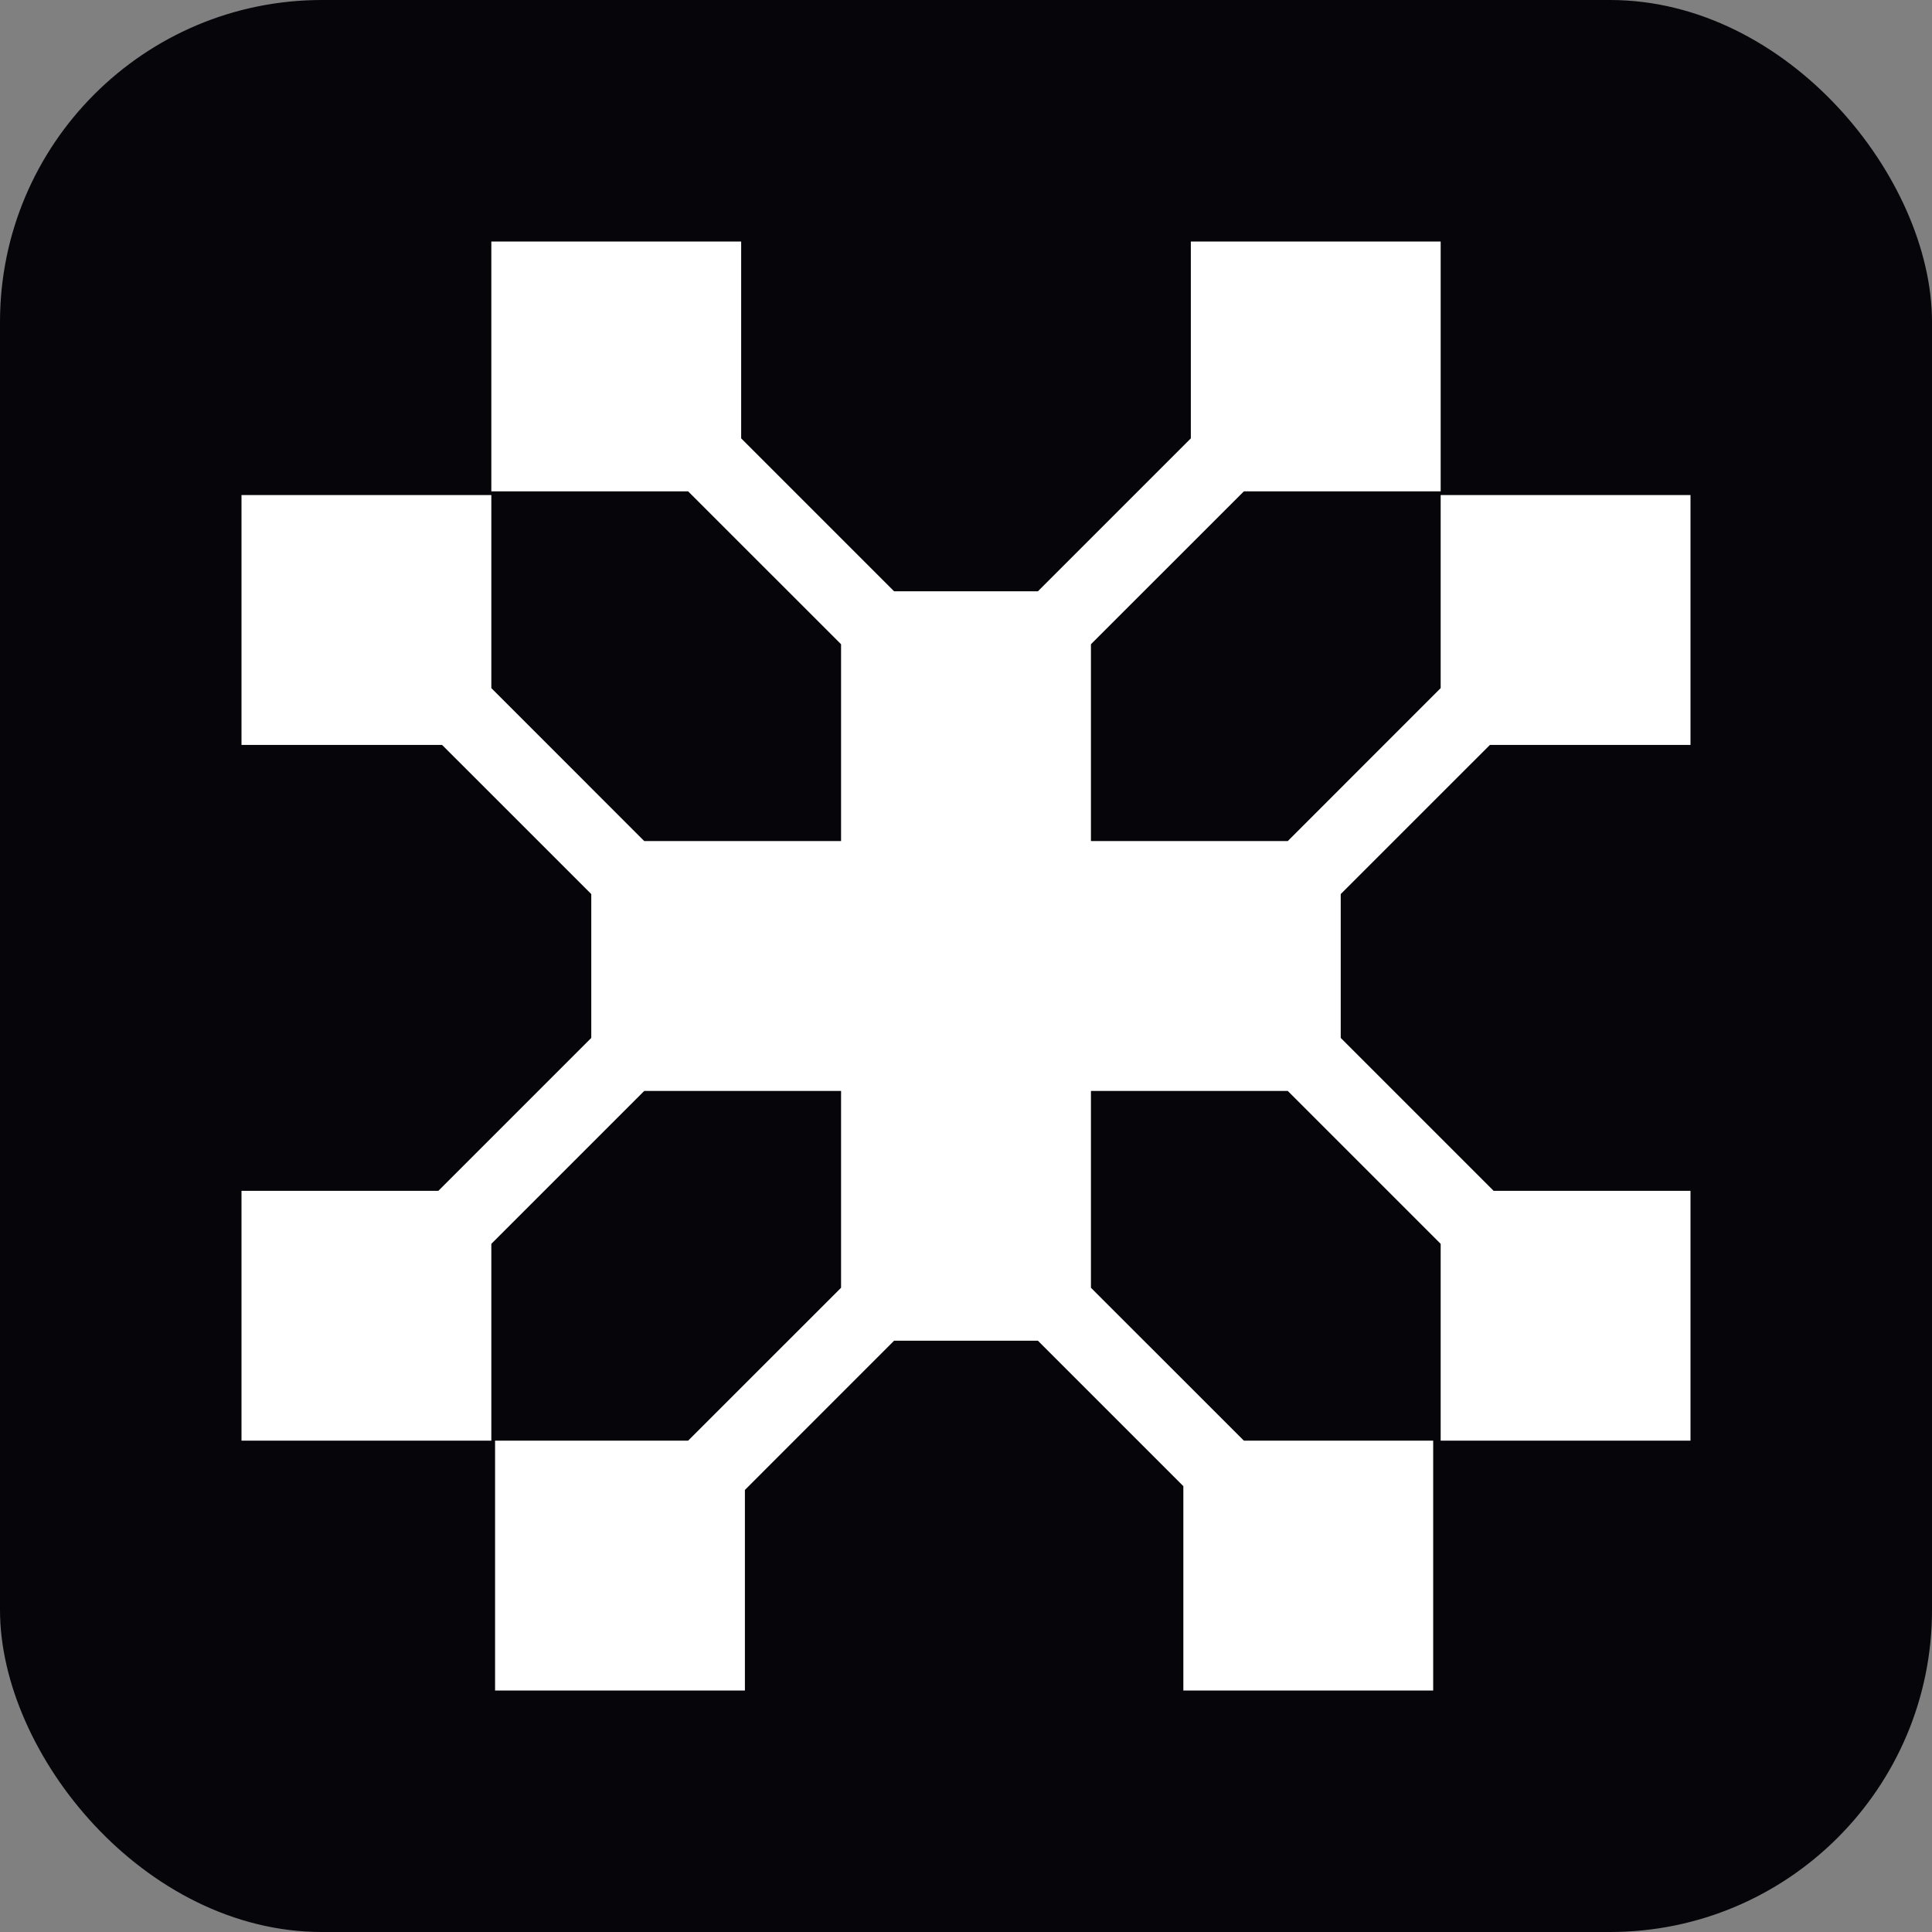
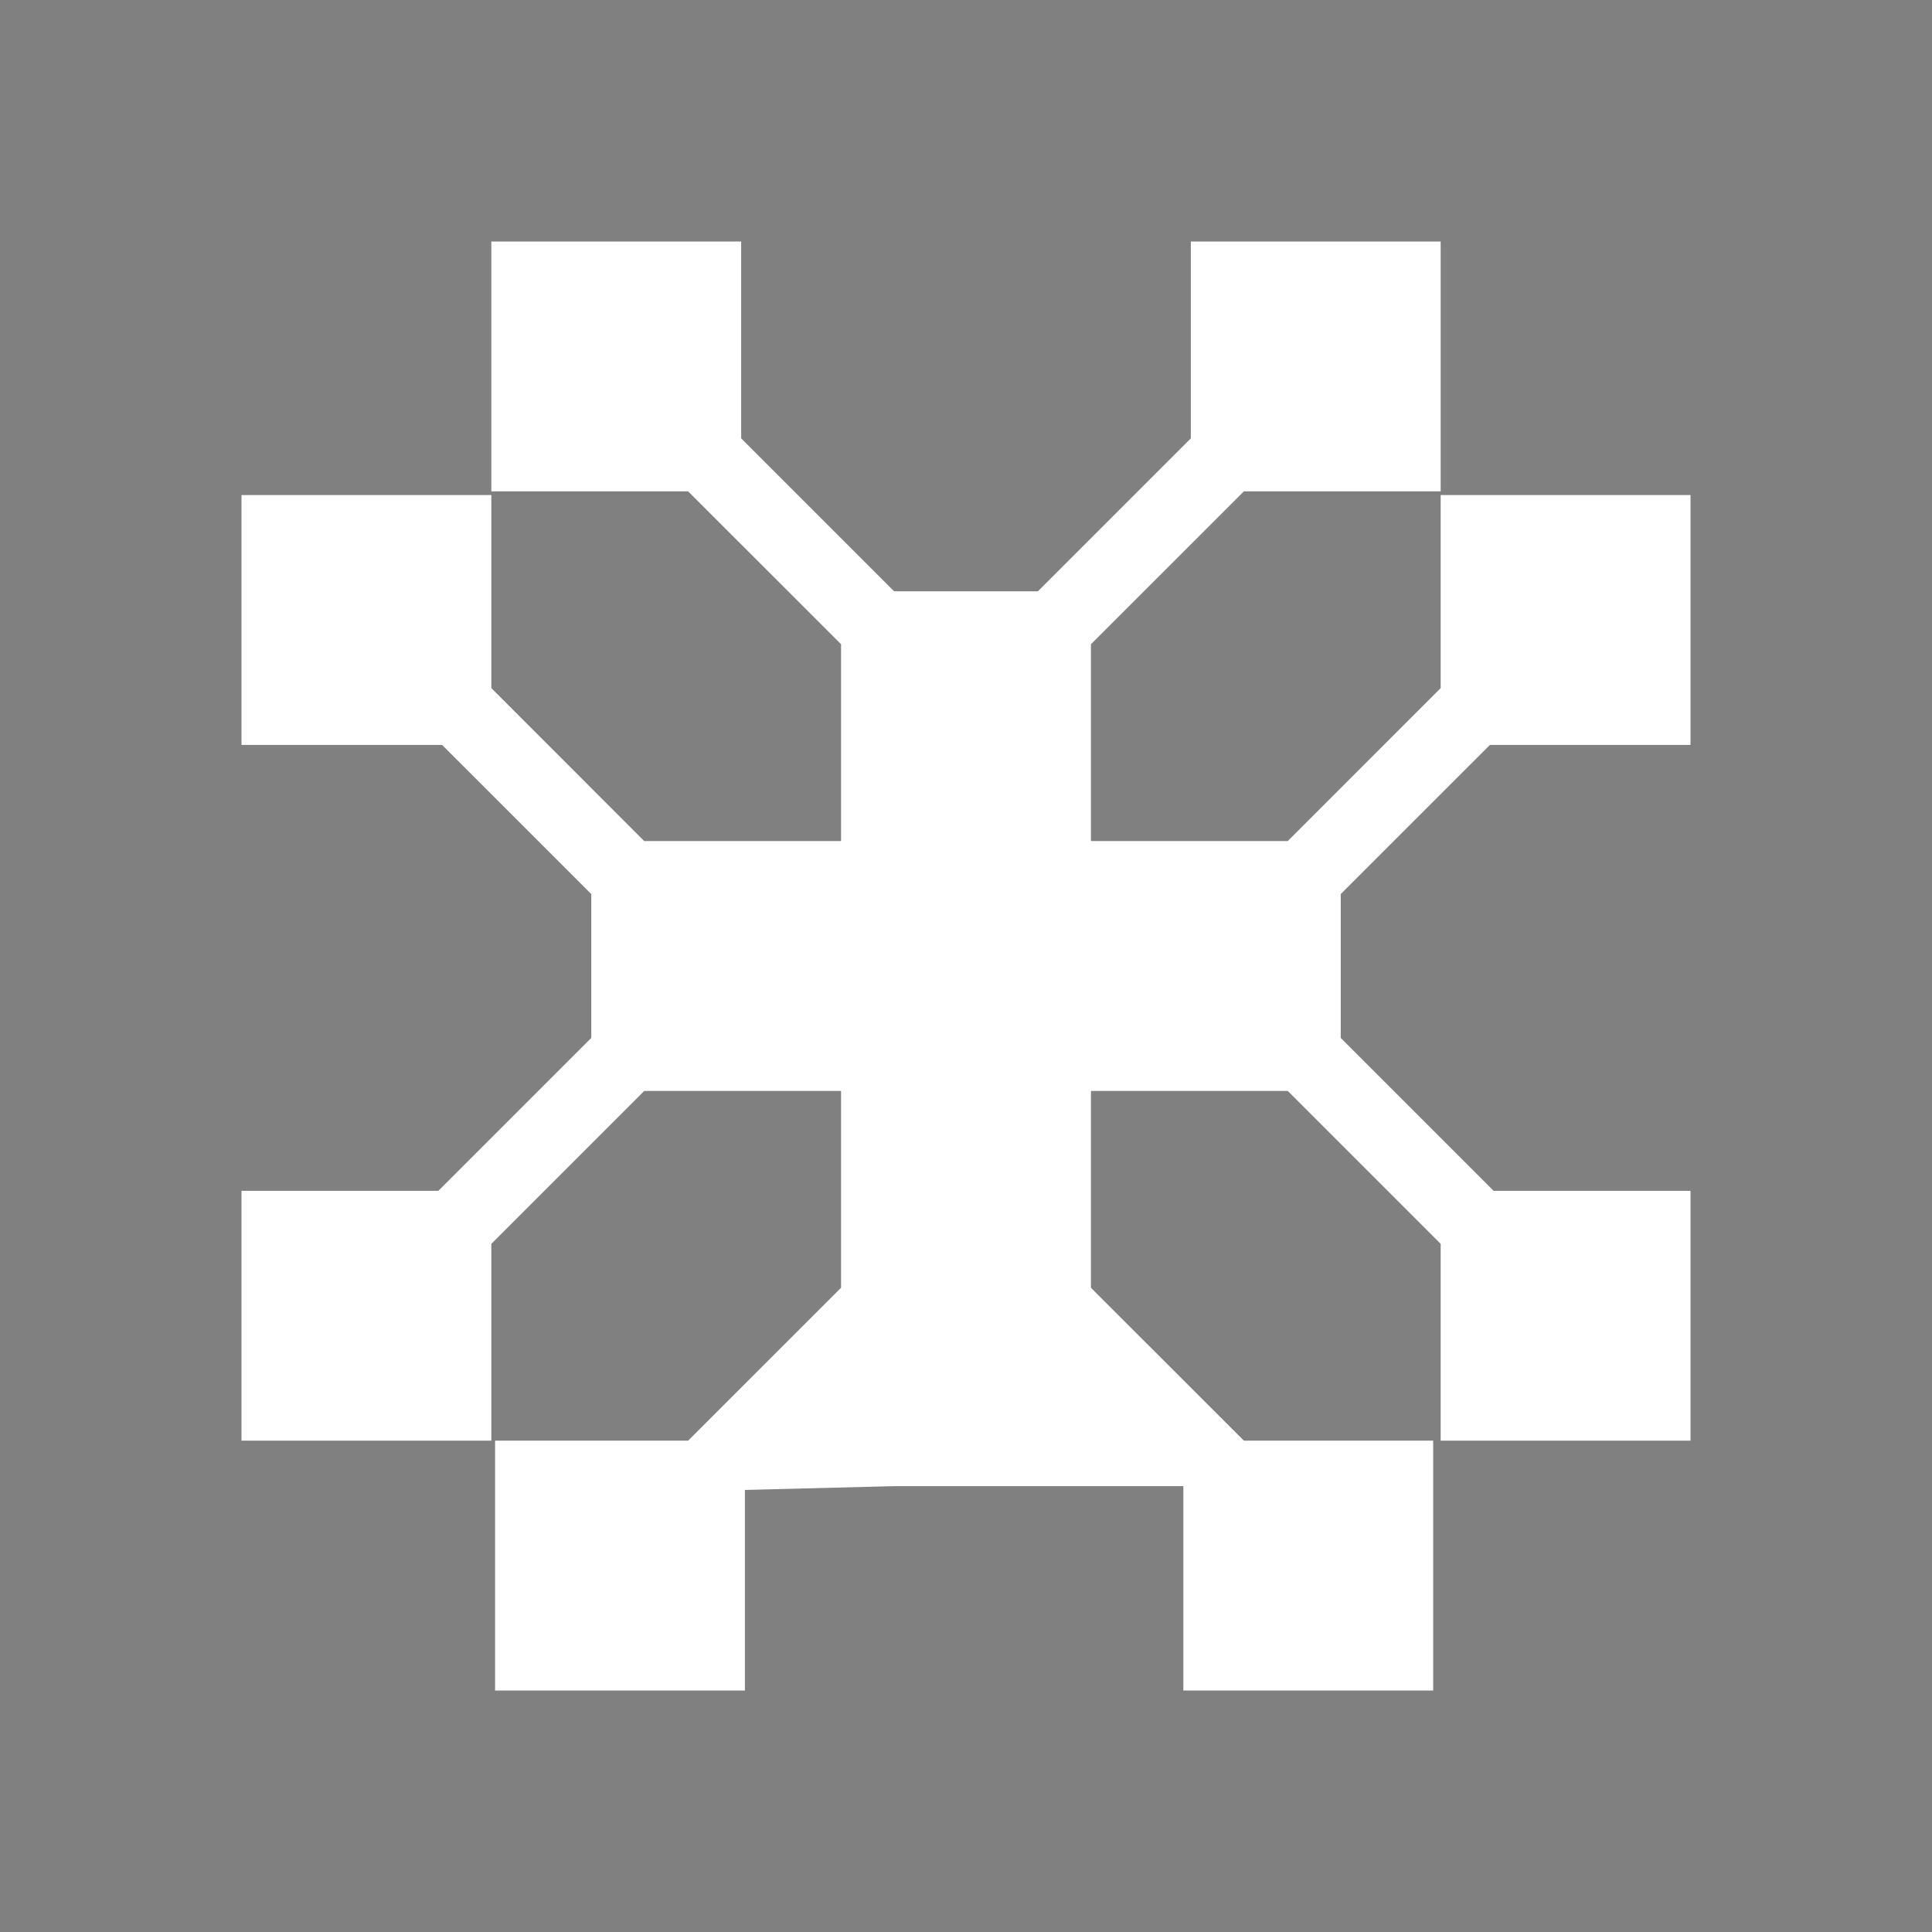
<svg xmlns="http://www.w3.org/2000/svg" version="1.1" width="48" height="48">
  <rect width="100%" height="100%" fill="#808080" stroke="none" />
  <svg width="48" height="48" viewBox="0 0 48 48" fill="none">
-     <rect width="48" height="48" rx="8" fill="#06050A" />
-     <path d="M18.414 10.891L22.213 14.69H25.787L29.586 10.891V6H35.793V12.207H30.904L27.104 16.006V20.896H31.994L35.793 17.096V12.3H42V18.507H37.017L33.31 22.213V25.787L37.109 29.586H42V35.793H35.793V30.903L31.994 27.104H27.104V31.994L30.904 35.793H35.607V42H29.4V36.923L25.787 33.31H22.213L18.507 37.017V42H12.3V35.793H17.096L20.896 31.994V27.104H16.006L12.207 30.903V35.793H6V29.586H10.891L14.69 25.787V22.213L10.983 18.507H6V12.3H12.207V17.096L16.006 20.896H20.896V16.006L17.096 12.207H12.207V6H18.414V10.891Z" fill="white" />
+     <path d="M18.414 10.891L22.213 14.69H25.787L29.586 10.891V6H35.793V12.207H30.904L27.104 16.006V20.896H31.994L35.793 17.096V12.3H42V18.507H37.017L33.31 22.213V25.787L37.109 29.586H42V35.793H35.793V30.903L31.994 27.104H27.104V31.994L30.904 35.793H35.607V42H29.4V36.923H22.213L18.507 37.017V42H12.3V35.793H17.096L20.896 31.994V27.104H16.006L12.207 30.903V35.793H6V29.586H10.891L14.69 25.787V22.213L10.983 18.507H6V12.3H12.207V17.096L16.006 20.896H20.896V16.006L17.096 12.207H12.207V6H18.414V10.891Z" fill="white" />
  </svg>
  <style>@media (prefers-color-scheme: light) { :root { filter: none; } }
@media (prefers-color-scheme: dark) { :root { filter: none; } }
</style>
</svg>